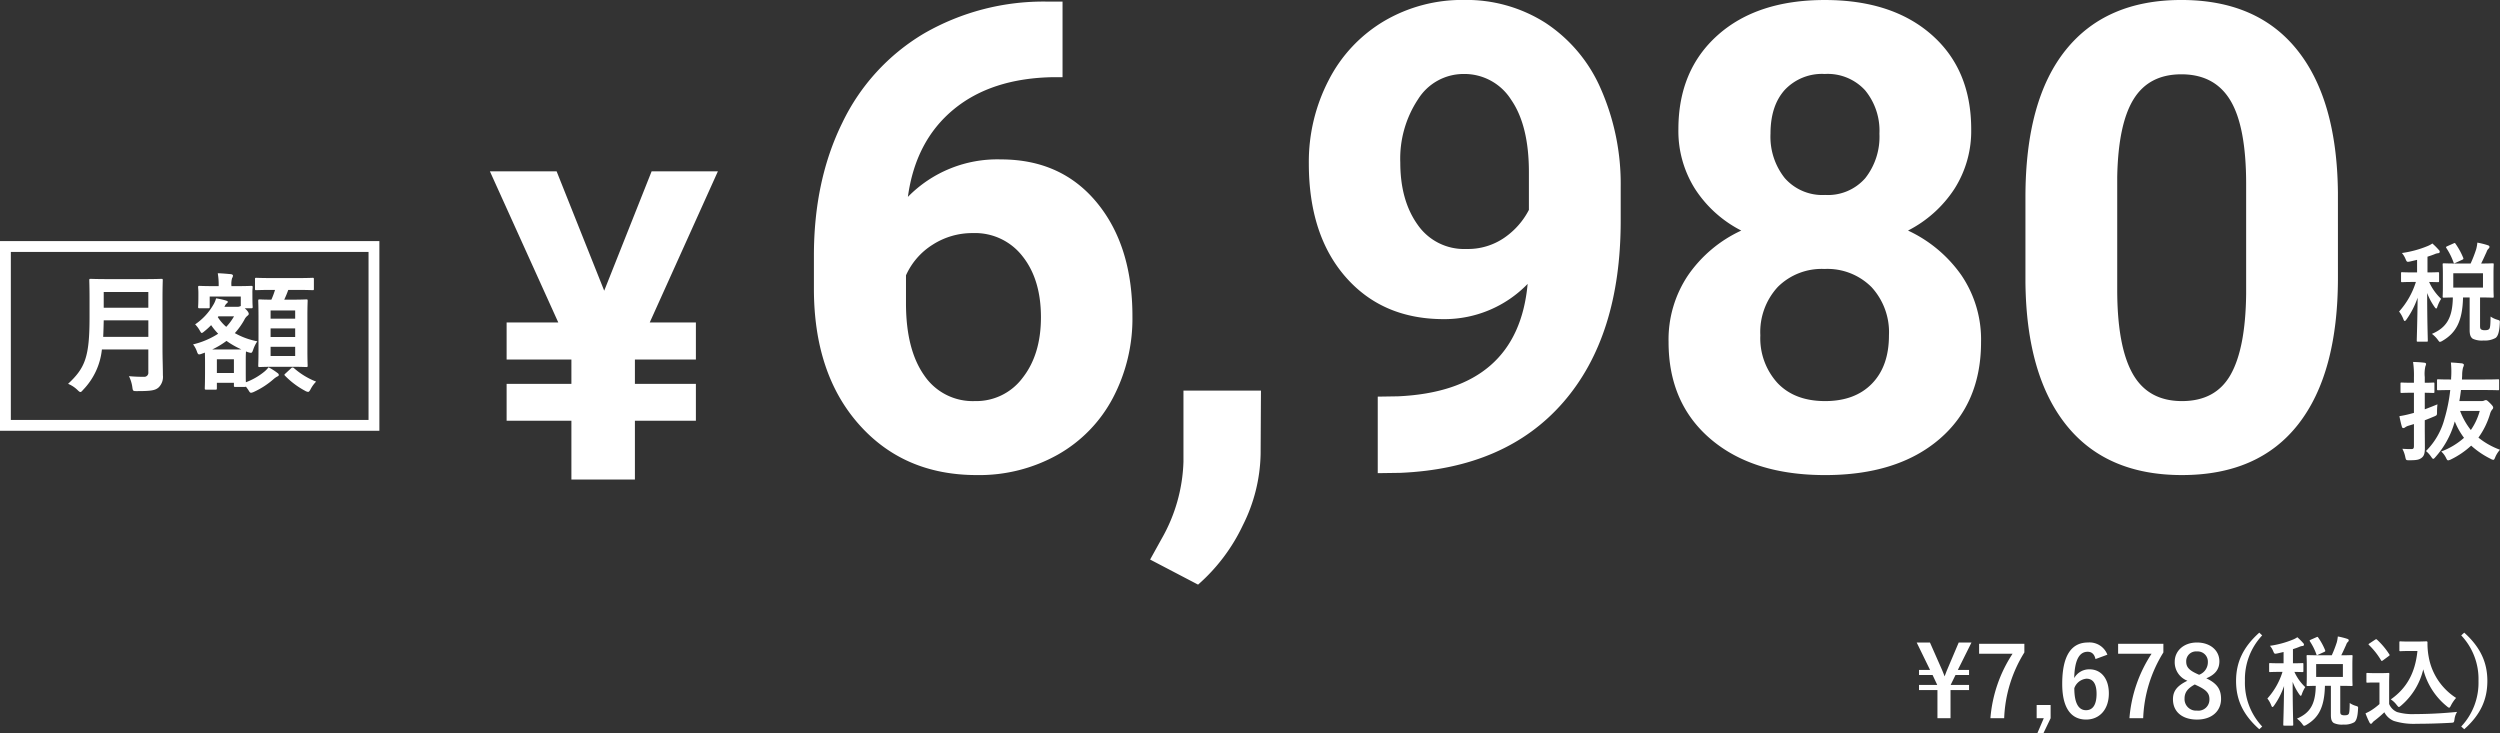
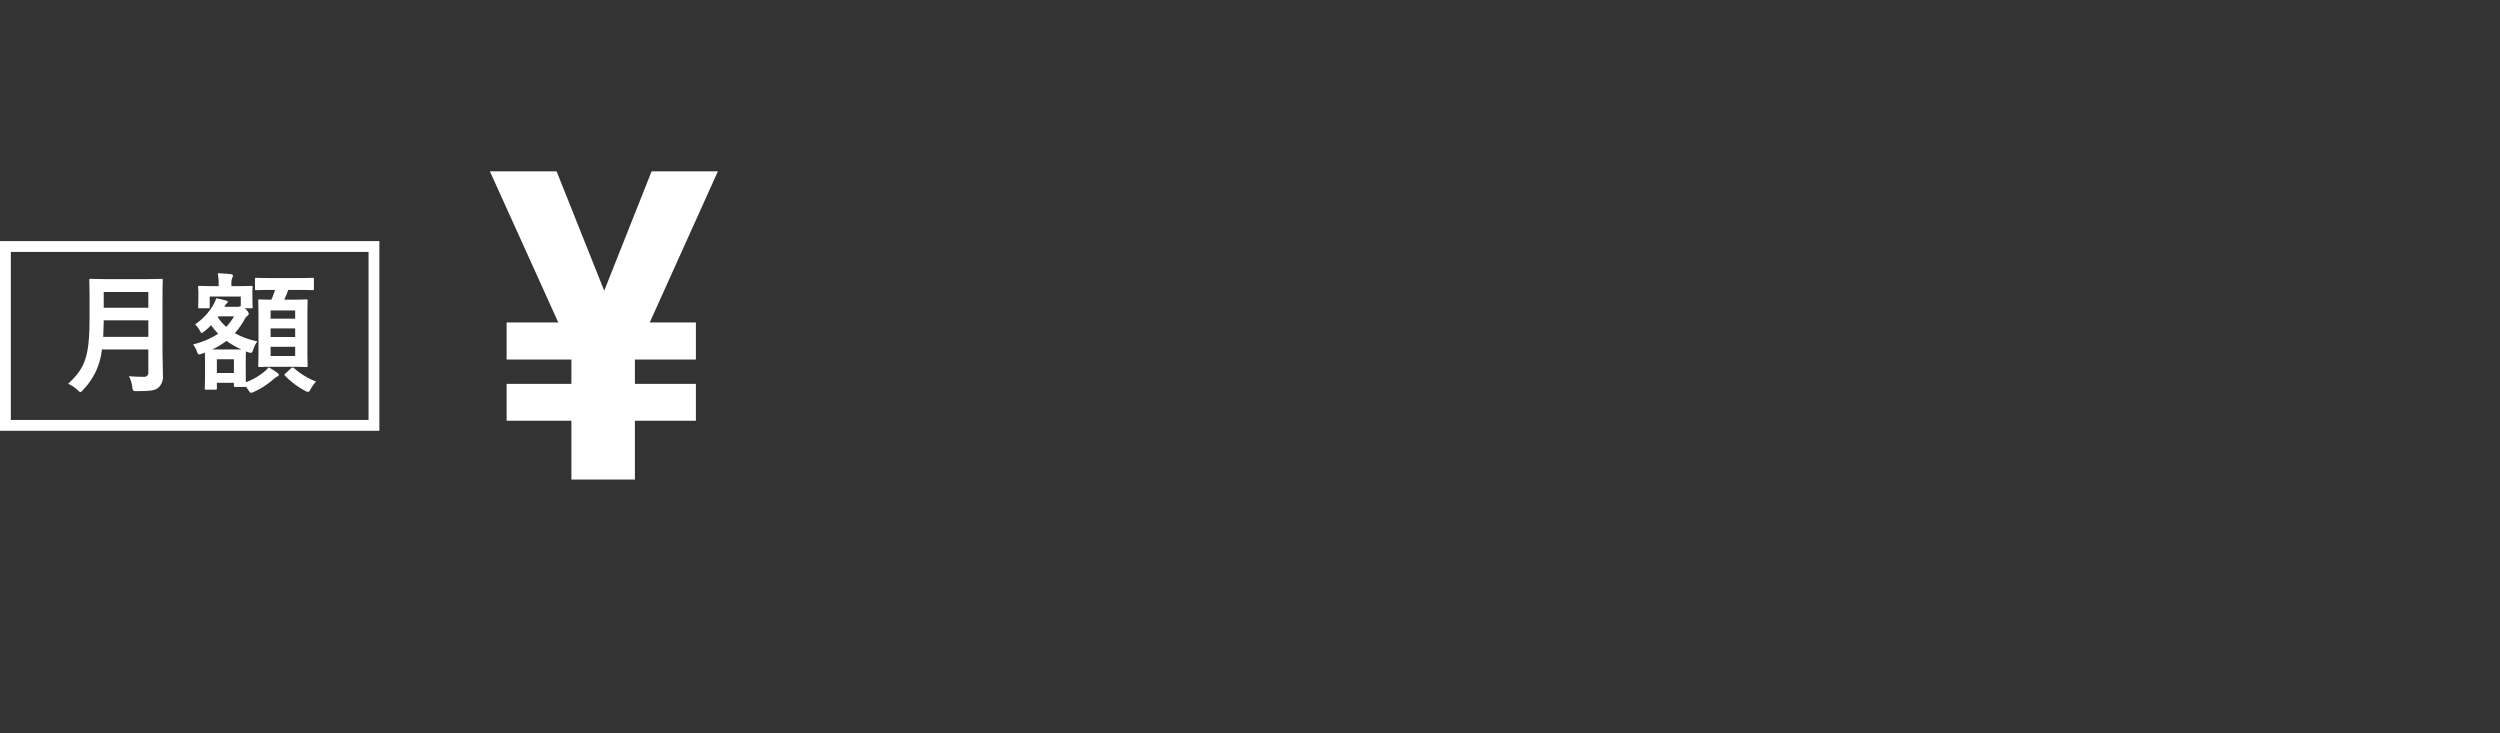
<svg xmlns="http://www.w3.org/2000/svg" width="461.28" height="135.329" viewBox="0 0 461.28 135.329">
  <rect x="0" y="0" width="461.28" height="135.329" fill="#333333" stroke="none" />
  <g id="price1" transform="translate(-252 -7082.516)">
-     <path id="パス_2584" data-name="パス 2584" d="M-97.236-13.932h-2.358L-101.7-8.964c-.18.414-.324.846-.5,1.278-.162-.45-.324-.846-.5-1.26l-2.2-4.986h-2.448l2.466,5.058h-2.034v.936h2.5l.846,1.8V-6.1h-3.348v.936h3.4v5.2h2.412v-5.2h3.42V-6.1h-3.384v-.036l.882-1.8h2.5v-.936h-2.07Zm9.756.234h-8.352v1.836h6.174A25.276,25.276,0,0,0-93.744.036h2.538A24.645,24.645,0,0,1-87.48-12.1Zm4.842,11.3h-2.574V.036H-83.9L-85.1,2.844h1.116l1.35-2.808Zm10.476-9.288a3.526,3.526,0,0,0-3.582-2.25c-2.916,0-4.752,2.2-4.752,7.632,0,4.644,1.764,6.588,4.41,6.588,2.466,0,4.194-1.854,4.194-4.824,0-2.772-1.458-4.446-3.582-4.446a3.151,3.151,0,0,0-2.808,1.62c.072-3.15.846-4.86,2.484-4.86.648,0,1.224.342,1.44,1.35Zm-6.1,6.174a2.627,2.627,0,0,1,2.25-1.746c1.206,0,1.854.954,1.854,2.79,0,2-.684,3.024-1.944,3.024C-77.4-1.44-78.264-2.61-78.264-5.508ZM-61.83-13.7h-8.352v1.836h6.174A25.276,25.276,0,0,0-68.094.036h2.538A24.645,24.645,0,0,1-61.83-12.1Zm7.92,6.372c1.62-.666,2.412-1.656,2.412-3.132,0-2.034-1.71-3.474-4.14-3.474-2.466,0-4.1,1.566-4.1,3.546a3.648,3.648,0,0,0,2.34,3.51c-1.836.9-2.664,1.836-2.664,3.42,0,2.322,1.728,3.744,4.446,3.744,2.682,0,4.428-1.53,4.428-3.816C-51.192-5.31-51.93-6.39-53.91-7.326Zm-1.836-.882c-1.422-.666-1.872-1.26-1.872-2.2a1.806,1.806,0,0,1,1.98-1.872,1.872,1.872,0,0,1,2.016,1.908,2.465,2.465,0,0,1-1.62,2.394Zm.234,2.268c1.656.792,2.178,1.4,2.178,2.484a2.04,2.04,0,0,1-2.3,2.088A2.122,2.122,0,0,1-57.924-3.6c0-1.152.612-1.89,1.89-2.592Zm11.376-9.81c-2.97,2.664-4.284,5.454-4.284,8.91,0,3.492,1.3,6.264,4.284,8.91l.54-.5A11.767,11.767,0,0,1-46.782-6.84,11.8,11.8,0,0,1-43.6-15.246Zm11.16,4.176c-1.566,0-2.124-.036-2.214-.036-.2,0-.216.018-.216.216,0,.108.036.522.036,1.548v2.178c0,1.008-.036,1.44-.036,1.566,0,.18.018.2.216.2.072,0,.468-.018,1.476-.036-.054,3.456-1.1,5.022-3.474,6.048a4.776,4.776,0,0,1,.954.954c.2.27.27.378.378.378a1.309,1.309,0,0,0,.45-.2c2.232-1.314,3.294-3.258,3.384-7.182h1.1V-.522c0,.864.2,1.206.522,1.44a3.548,3.548,0,0,0,1.8.288,3.582,3.582,0,0,0,2-.432c.36-.288.612-.918.684-2.412.036-.468.036-.468-.432-.612a3.807,3.807,0,0,1-1.1-.522c-.018,1.44-.072,1.872-.216,2.052-.126.144-.306.216-.738.216a1.1,1.1,0,0,1-.612-.126c-.144-.108-.18-.27-.18-.594V-5.94c1.422,0,1.962.036,2.07.036.18,0,.2-.018.2-.2,0-.108-.036-.558-.036-1.566V-9.846c0-1.026.036-1.44.036-1.548,0-.2-.018-.216-.2-.216-.108,0-.612.036-1.89.036.4-.774.648-1.386.9-1.908a1.272,1.272,0,0,1,.324-.558.4.4,0,0,0,.162-.306c0-.108-.09-.2-.234-.252a13.444,13.444,0,0,0-1.782-.45,6.333,6.333,0,0,1-.2,1.116,21.818,21.818,0,0,1-.918,2.358Zm4.266,4h-4.932V-9.954h4.932Zm-10.944-4.608V-10.1h-.63c-1.314,0-1.728-.036-1.854-.036-.162,0-.18.018-.18.2v1.242c0,.2.018.216.18.216.126,0,.54-.036,1.854-.036h.432A13.216,13.216,0,0,1-42.642-3.6a4.972,4.972,0,0,1,.72,1.278c.072.2.144.288.216.288.09,0,.18-.09.306-.27a14.081,14.081,0,0,0,1.836-3.6c-.036,3.87-.144,6.822-.144,7.128,0,.162.018.18.216.18h1.422c.18,0,.2-.018.2-.18,0-.324-.108-3.456-.108-7.9a10.164,10.164,0,0,0,1.206,2.286c.126.18.216.288.288.288s.144-.09.2-.288a5.96,5.96,0,0,1,.63-1.314,8.83,8.83,0,0,1-2-2.808c.99.018,1.35.036,1.458.036.18,0,.2-.018.2-.216V-9.936c0-.18-.018-.2-.2-.2-.108,0-.522.036-1.728.036v-2.61c.4-.126.774-.252,1.134-.4a1.955,1.955,0,0,1,.594-.18c.18,0,.306-.09.306-.234a.4.4,0,0,0-.144-.306,12.219,12.219,0,0,0-1.08-1.08,3.75,3.75,0,0,1-.756.414,17.53,17.53,0,0,1-4.3,1.17,3.518,3.518,0,0,1,.594.972c.234.54.234.54.792.432Zm5.022-2.268c-.234.108-.252.144-.162.306a10.862,10.862,0,0,1,1.188,2.376c.072.2.108.2.324.09l1.1-.5c.234-.108.252-.144.2-.324a11.648,11.648,0,0,0-1.278-2.34c-.108-.162-.126-.162-.36-.054Zm18.108.342c-1.116,0-1.44-.036-1.548-.036-.2,0-.216.018-.216.2v1.4c0,.2.018.216.216.216.108,0,.432-.036,1.548-.036h1.566c-.414,4.1-2.034,6.912-4.914,8.928a4.313,4.313,0,0,1,1.116,1.062c.2.234.288.342.378.342s.2-.09.4-.252a12.576,12.576,0,0,0,4.1-6.7A12.794,12.794,0,0,0-9.5-2.142c.18.162.306.234.4.234.108,0,.18-.126.324-.4a6.6,6.6,0,0,1,.954-1.4,11.356,11.356,0,0,1-5.058-7.6A13.311,13.311,0,0,1-13.1-13.95a.175.175,0,0,0-.18-.2c-.234,0-.81.036-1.638.036Zm-3.654,7.7c0-1.1.036-1.6.036-1.71,0-.18-.018-.2-.2-.2-.108,0-.4.036-1.35.036h-1.152c-.972,0-1.224-.036-1.314-.036-.2,0-.216.018-.216.2v1.386c0,.2.018.216.216.216.09,0,.342-.036,1.314-.036h.882v3.978a11.565,11.565,0,0,1-1.512,1.152,8.157,8.157,0,0,1-1.062.558A15.726,15.726,0,0,0-23.8.828c.072.144.18.234.252.234.108,0,.18-.054.27-.18a1.669,1.669,0,0,1,.36-.36A20.336,20.336,0,0,0-21.06-1.062,3.481,3.481,0,0,0-19.3.54a12.285,12.285,0,0,0,4.212.522c1.872,0,4.014-.054,6.3-.18.576-.036.576-.036.666-.612a3.333,3.333,0,0,1,.486-1.4c-2.682.27-5.418.4-7.74.4A10.285,10.285,0,0,1-18.7-1.1a2.731,2.731,0,0,1-1.476-1.494Zm-.072-5.022c.2-.144.2-.18.09-.342a13.676,13.676,0,0,0-2.25-2.682c-.144-.126-.18-.108-.378.018l-1.008.666c-.2.126-.234.18-.09.306a13.63,13.63,0,0,1,2.214,2.808c.054.09.09.126.144.126s.108-.036.234-.126Zm13.374-3.816A11.718,11.718,0,0,1-3.69-6.84,11.767,11.767,0,0,1-6.876,1.566l.558.5c2.97-2.646,4.266-5.418,4.266-8.91,0-3.456-1.314-6.246-4.266-8.91Z" transform="translate(713 7215)" fill="#fff" />
    <g id="set" transform="translate(339 -16.826)">
-       <path id="パス_2583" data-name="パス 2583" d="M1.4-12.86c-1.74,0-2.36-.04-2.46-.04-.22,0-.24.02-.24.24,0,.12.04.58.04,1.72v2.42c0,1.12-.04,1.6-.04,1.74,0,.2.02.22.24.22.08,0,.52-.02,1.64-.04C.52-2.76-.64-1.02-3.28.12A5.306,5.306,0,0,1-2.22,1.18c.22.3.3.42.42.42a1.454,1.454,0,0,0,.5-.22C1.18-.08,2.36-2.24,2.46-6.6H3.68V-.58c0,.96.22,1.34.58,1.6a3.943,3.943,0,0,0,2,.32A3.98,3.98,0,0,0,8.48.86c.4-.32.68-1.02.76-2.68.04-.52.04-.52-.48-.68a4.23,4.23,0,0,1-1.22-.58C7.52-1.48,7.46-1,7.3-.8c-.14.16-.34.24-.82.24A1.223,1.223,0,0,1,5.8-.7c-.16-.12-.2-.3-.2-.66V-6.6c1.58,0,2.18.04,2.3.04.2,0,.22-.02.22-.22,0-.12-.04-.62-.04-1.74v-2.42c0-1.14.04-1.6.04-1.72,0-.22-.02-.24-.22-.24-.12,0-.68.04-2.1.04.44-.86.72-1.54,1-2.12a1.413,1.413,0,0,1,.36-.62.447.447,0,0,0,.18-.34c0-.12-.1-.22-.26-.28a14.938,14.938,0,0,0-1.98-.5,7.036,7.036,0,0,1-.22,1.24,24.243,24.243,0,0,1-1.02,2.62ZM6.14-8.42H.66v-2.64H6.14ZM-6.02-13.54v2.32h-.7c-1.46,0-1.92-.04-2.06-.04-.18,0-.2.02-.2.22v1.38c0,.22.02.24.2.24.14,0,.6-.04,2.06-.04h.48A14.685,14.685,0,0,1-9.34-4a5.525,5.525,0,0,1,.8,1.42c.08.22.16.32.24.32.1,0,.2-.1.34-.3a15.645,15.645,0,0,0,2.04-4c-.04,4.3-.16,7.58-.16,7.92,0,.18.02.2.24.2h1.58c.2,0,.22-.02.22-.2,0-.36-.12-3.84-.12-8.78A11.294,11.294,0,0,0-2.82-4.88c.14.2.24.32.32.32s.16-.1.22-.32a6.623,6.623,0,0,1,.7-1.46A9.812,9.812,0,0,1-3.8-9.46c1.1.02,1.5.04,1.62.04.2,0,.22-.02.22-.24v-1.38c0-.2-.02-.22-.22-.22-.12,0-.58.04-1.92.04v-2.9c.44-.14.86-.28,1.26-.44a2.172,2.172,0,0,1,.66-.2c.2,0,.34-.1.34-.26A.45.45,0,0,0-2-15.36a13.576,13.576,0,0,0-1.2-1.2,4.166,4.166,0,0,1-.84.46,19.478,19.478,0,0,1-4.78,1.3,3.909,3.909,0,0,1,.66,1.08c.26.6.26.6.88.48Zm5.58-2.52c-.26.12-.28.16-.18.34A12.068,12.068,0,0,1,.7-13.08c.08.22.12.22.36.1l1.22-.56c.26-.12.28-.16.22-.36a12.942,12.942,0,0,0-1.42-2.6c-.12-.18-.14-.18-.4-.06ZM1.78,12.52c.12-.66.22-1.36.3-2.04H6.22c1.92,0,2.58.04,2.7.04.18,0,.2-.02.2-.24V8.72c0-.2-.02-.22-.2-.22-.12,0-.78.04-2.7.04H2.26l.04-.78a5.662,5.662,0,0,1,.16-1.42,1.617,1.617,0,0,0,.16-.5c0-.12-.16-.24-.36-.28C1.66,5.5,1,5.44.22,5.4A16.544,16.544,0,0,1,.28,7.98a5.241,5.241,0,0,0-.02.56c-1.66,0-2.28-.04-2.38-.04-.2,0-.22.02-.22.22v1.56c0,.22.02.24.22.24.1,0,.68-.02,2.22-.04a29.95,29.95,0,0,1-1.06,5.3,13.115,13.115,0,0,1-3.42,5.96,4.989,4.989,0,0,1,.96,1.06c.18.26.28.38.38.38s.22-.1.38-.3A16.274,16.274,0,0,0,.84,16.6a2.848,2.848,0,0,1,.1-.32,13.413,13.413,0,0,0,1.7,3.02,13.315,13.315,0,0,1-4.2,2.52,3.874,3.874,0,0,1,.9,1.22c.14.28.22.42.38.42A1.6,1.6,0,0,0,.2,23.3a15.486,15.486,0,0,0,3.76-2.56,15.764,15.764,0,0,0,3.6,2.44,1.31,1.31,0,0,0,.48.18c.16,0,.22-.14.36-.48a4.8,4.8,0,0,1,.88-1.38A13.855,13.855,0,0,1,5.3,19.26,14.539,14.539,0,0,0,7.44,14.9a2.155,2.155,0,0,1,.42-.84.427.427,0,0,0,.16-.34c0-.16-.08-.32-.6-.84-.48-.48-.6-.54-.74-.54a.737.737,0,0,0-.34.1,1.33,1.33,0,0,1-.56.08Zm3.76,1.82A11.438,11.438,0,0,1,3.9,17.86a12.92,12.92,0,0,1-1.98-3.52ZM-4.6,16.06c.58-.22,1.16-.46,1.68-.68.58-.24.58-.24.58-.88a13.2,13.2,0,0,1,.08-1.38c-.72.3-1.54.62-2.34.92V10.98c1.06.02,1.46.04,1.58.04.18,0,.2-.02.2-.22V9.32c0-.2-.02-.22-.2-.22-.12,0-.52.04-1.58.04V8.1a6.137,6.137,0,0,1,.12-2.02,1.018,1.018,0,0,0,.12-.42c0-.1-.12-.2-.32-.22C-5.34,5.36-6,5.32-6.76,5.3A16.739,16.739,0,0,1-6.6,8.14v1h-.28c-1.42,0-1.86-.04-1.98-.04-.2,0-.22.02-.22.22V10.8c0,.2.02.22.22.22.12,0,.56-.04,1.98-.04h.28V14.7l-.84.22a17.768,17.768,0,0,1-1.84.38c.14.74.3,1.42.46,1.96.06.18.14.24.26.24a.532.532,0,0,0,.32-.12,1.977,1.977,0,0,1,.66-.32l.98-.3v4.02c0,.5-.12.6-.52.6-.56,0-1.08-.02-1.62-.06a5.309,5.309,0,0,1,.54,1.5c.14.62.14.62.76.62,1.34,0,1.78-.1,2.22-.42.52-.38.64-.9.64-1.92,0-.98-.02-2.64-.02-4.04Z" transform="translate(365 7160.826)" fill="#fff" />
-       <path id="パス_2582" data-name="パス 2582" d="M-240.949-86.191v13.945h-1.641q-11.484.176-18.486,5.977t-8.408,16.113a23.064,23.064,0,0,1,17.168-6.914q11.133,0,17.7,7.969t6.563,20.977a31.422,31.422,0,0,1-3.6,15.059,25.844,25.844,0,0,1-10.2,10.488,29.62,29.62,0,0,1-14.912,3.75q-13.477,0-21.768-9.375t-8.291-25.02v-6.094q0-13.887,5.244-24.521A38.453,38.453,0,0,1-266.525-80.3a44.127,44.127,0,0,1,22.764-5.889Zm-16.523,42.715a13.511,13.511,0,0,0-7.441,2.139,12.878,12.878,0,0,0-4.922,5.654v5.156q0,8.5,3.34,13.271a10.786,10.786,0,0,0,9.375,4.775,10.667,10.667,0,0,0,8.818-4.307q3.369-4.307,3.369-11.162,0-6.973-3.4-11.25A11.068,11.068,0,0,0-257.473-43.477Zm41.531,64.863-8.848-4.629,2.109-3.809a30.445,30.445,0,0,0,4.043-14.238V-14.414h14.3L-204.4-2.7A30.441,30.441,0,0,1-207.68,10.43,33.647,33.647,0,0,1-215.941,21.387ZM-155.133-34.1A21.382,21.382,0,0,1-170.6-27.6q-11.309,0-18.105-7.764t-6.8-20.947a32.68,32.68,0,0,1,3.662-15.381,26.863,26.863,0,0,1,10.225-10.9,28.368,28.368,0,0,1,14.766-3.9,27.131,27.131,0,0,1,15,4.219,27.737,27.737,0,0,1,10.2,12.129,43.548,43.548,0,0,1,3.691,18.105v6.27q0,21.328-10.605,33.516T-178.629.762l-4.16.059V-13.3l3.75-.059Q-156.949-14.355-155.133-34.1Zm-11.309-6.445a11.844,11.844,0,0,0,7.061-2.109,14.093,14.093,0,0,0,4.482-5.1v-6.973q0-8.613-3.281-13.359a10.184,10.184,0,0,0-8.789-4.746,9.885,9.885,0,0,0-8.379,4.658,19.807,19.807,0,0,0-3.281,11.689q0,6.973,3.193,11.455A10.4,10.4,0,0,0-166.441-40.547Zm93.152-22.09a19.843,19.843,0,0,1-3.105,11.016,22.352,22.352,0,0,1-8.555,7.676,24.741,24.741,0,0,1,9.844,8.232,21.118,21.118,0,0,1,3.633,12.334q0,11.367-7.734,17.959t-21.035,6.592q-13.3,0-21.094-6.621t-7.793-17.93A21.253,21.253,0,0,1-125.5-35.742a24.293,24.293,0,0,1,9.785-8.2,22.123,22.123,0,0,1-8.525-7.676,19.983,19.983,0,0,1-3.076-11.016q0-10.9,7.266-17.373t19.746-6.475q12.422,0,19.717,6.416T-73.289-62.637ZM-88.465-24.609a12.284,12.284,0,0,0-3.223-8.906,11.491,11.491,0,0,0-8.672-3.34,11.47,11.47,0,0,0-8.613,3.311,12.262,12.262,0,0,0-3.223,8.936,12.254,12.254,0,0,0,3.164,8.789q3.164,3.34,8.789,3.34,5.508,0,8.643-3.223T-88.465-24.609Zm-1.758-37.207a11.72,11.72,0,0,0-2.637-8,9.355,9.355,0,0,0-7.441-3.018,9.422,9.422,0,0,0-7.383,2.93q-2.637,2.93-2.637,8.086a12.244,12.244,0,0,0,2.637,8.2,9.227,9.227,0,0,0,7.441,3.105,9.14,9.14,0,0,0,7.412-3.105A12.334,12.334,0,0,0-90.223-61.816Zm84.6,26.543q0,17.7-7.324,27.07T-34.395,1.172q-13.945,0-21.328-9.2t-7.559-26.367V-50.1q0-17.871,7.412-27.129t21.357-9.258q13.945,0,21.328,9.17t7.559,26.338ZM-22.559-52.5q0-10.605-2.9-15.439t-9.053-4.834q-5.977,0-8.818,4.6t-3.018,14.385v20.742q0,10.43,2.842,15.5t9.111,5.068q6.211,0,8.965-4.863t2.871-14.883Z" transform="translate(350 7185.826)" fill="#fff" />
      <path id="パス_2581" data-name="パス 2581" d="M21.484-34.844l8.75-22.031H42.461L29.883-28.984H38.4v6.836H27.148v4.492H38.4v6.8H27.148V0H15.43V-10.859H3.477v-6.8H15.43v-4.492H3.477v-6.836h9.531L.391-56.875H12.7Z" transform="translate(3 7187.826)" fill="#fff" />
    </g>
    <g id="label" transform="translate(-51 -3)">
      <g id="bg" transform="translate(303 7130)" fill="none" stroke="#fff" stroke-width="2">
        <rect width="70" height="35" stroke="none" />
        <rect x="1" y="1" width="68" height="33" fill="none" />
      </g>
      <path id="パス_2590" data-name="パス 2590" d="M-29.016-15.48c0-2.04.048-3.12.048-3.264,0-.264-.024-.288-.264-.288-.168,0-.936.048-3.168.048h-6.672c-2.232,0-3.024-.048-3.192-.048-.24,0-.264.024-.264.288,0,.144.048,1.224.048,3.264v3.528c0,7.3-.792,9.336-3.96,12.288a5.494,5.494,0,0,1,1.728,1.128c.264.264.408.384.552.384s.264-.144.5-.408A12.547,12.547,0,0,0-40.2-6h8.568v4.2a.749.749,0,0,1-.84.84,27.259,27.259,0,0,1-2.736-.12A6.639,6.639,0,0,1-34.584.936c.1.768.144.744.888.744,2.544,0,3.36-.12,3.984-.7a2.716,2.716,0,0,0,.768-2.232c0-1.32-.072-3.144-.072-4.8ZM-39.96-8.328c.048-.912.072-1.92.1-3.048h8.232v3.048Zm8.328-8.28v2.9h-8.232v-2.9Zm19.2,0c0-.408.048-.72.048-.864,0-.24-.024-.264-.288-.264-.144,0-.816.048-2.808.048H-16.3v-.1a3.746,3.746,0,0,1,.12-1.368,1.043,1.043,0,0,0,.168-.48c0-.1-.144-.24-.384-.264-.84-.072-1.536-.144-2.424-.168a12.307,12.307,0,0,1,.168,2.28v.1h-.72c-1.968,0-2.664-.048-2.808-.048-.24,0-.264.024-.264.264,0,.168.048.456.048,1.008v.528c0,1.632-.048,1.9-.048,2.064,0,.24.024.264.264.264h1.632c.216,0,.24-.024.24-.264v-1.9h5.736v1.752l-.192.072a1.053,1.053,0,0,1-.456.072h-2.376l.12-.216a1.117,1.117,0,0,1,.336-.432c.12-.1.168-.144.168-.264s-.1-.168-.336-.24a12.557,12.557,0,0,0-1.824-.408,4.388,4.388,0,0,1-.528,1.224,10.979,10.979,0,0,1-3.336,3.576,5.35,5.35,0,0,1,.888,1.2c.144.24.216.384.336.384s.264-.12.552-.36a12.543,12.543,0,0,0,1.176-1.08,12,12,0,0,0,1.3,1.584,14.923,14.923,0,0,1-4.632,1.968,4.568,4.568,0,0,1,.744,1.416c.12.312.216.432.384.432a1.587,1.587,0,0,0,.528-.144,4.669,4.669,0,0,0,.528-.192c0,.312.024.84.024,1.728v1.368c0,2.808-.048,3.312-.048,3.456,0,.264.024.288.288.288h1.68c.24,0,.264-.024.264-.288V.144h3.144v.5c0,.24.024.264.264.264h1.68c.168,0,.24,0,.264-.072l.432.6c.24.408.336.552.528.552A1.916,1.916,0,0,0-12.1,1.8,15.045,15.045,0,0,0-8.472-.576a3.7,3.7,0,0,1,.624-.432c.168-.072.288-.144.288-.288,0-.12-.048-.24-.264-.384A10.582,10.582,0,0,0-9.456-2.712a4.544,4.544,0,0,1-.816.84,11.954,11.954,0,0,1-3.36,1.92c-.024-.456-.024-1.248-.024-2.664V-4.1c0-.792.024-1.3.048-1.536l.384.144c.7.192.7.192.96-.528a6.166,6.166,0,0,1,.744-1.488,13.521,13.521,0,0,1-4.152-1.512,13.239,13.239,0,0,0,1.752-2.448,1.992,1.992,0,0,1,.6-.768c.144-.12.216-.192.216-.336,0-.168-.1-.408-.5-.816l-.24-.216h1.176c.264,0,.288-.024.288-.264,0-.168-.048-.432-.048-2.064ZM-15.84-4.2v2.544h-3.144V-4.2ZM-19.848-6a15.369,15.369,0,0,0,2.64-1.584,15.049,15.049,0,0,0,2.736,1.56c-.36.024-.888.024-1.7.024Zm1.152-6.12h2.88a10.189,10.189,0,0,1-1.44,1.944,7.944,7.944,0,0,1-1.56-1.8Zm10.44-4.872a14.622,14.622,0,0,1-.672,1.8c-1.464,0-2.016-.048-2.136-.048-.264,0-.288.024-.288.264,0,.144.048.96.048,2.88v6.288c0,1.824-.048,2.64-.048,2.76,0,.264.024.288.288.288.144,0,.792-.048,2.736-.048h3.072c1.92,0,2.592.048,2.76.048.24,0,.264-.024.264-.288,0-.12-.048-.936-.048-2.76v-6.384c0-1.824.048-2.664.048-2.784,0-.24-.024-.264-.264-.264-.168,0-.84.048-2.76.048h-1.3a18.575,18.575,0,0,0,.744-1.8h1.464c2.16,0,2.88.048,3.024.048.216,0,.24-.024.24-.264V-18.96c0-.24-.024-.264-.24-.264-.144,0-.864.048-3.024.048H-8.688c-2.136,0-2.856-.048-3-.048-.24,0-.264.024-.264.264v1.752c0,.24.024.264.264.264.144,0,.864-.048,3-.048ZM-4.536-4.8H-9.072V-6.5h4.536ZM-9.072-8.3V-9.888h4.536V-8.3Zm4.536-4.9v1.512H-9.072V-13.2ZM-6.288-1.608c-.24.216-.312.264-.12.456a15.021,15.021,0,0,0,3.672,2.76,1.438,1.438,0,0,0,.576.216c.168,0,.288-.144.5-.552A5.733,5.733,0,0,1-.672-.072a13.662,13.662,0,0,1-4.1-2.5.342.342,0,0,0-.5.024Z" transform="translate(362 7156)" fill="#fff" />
    </g>
  </g>
</svg>